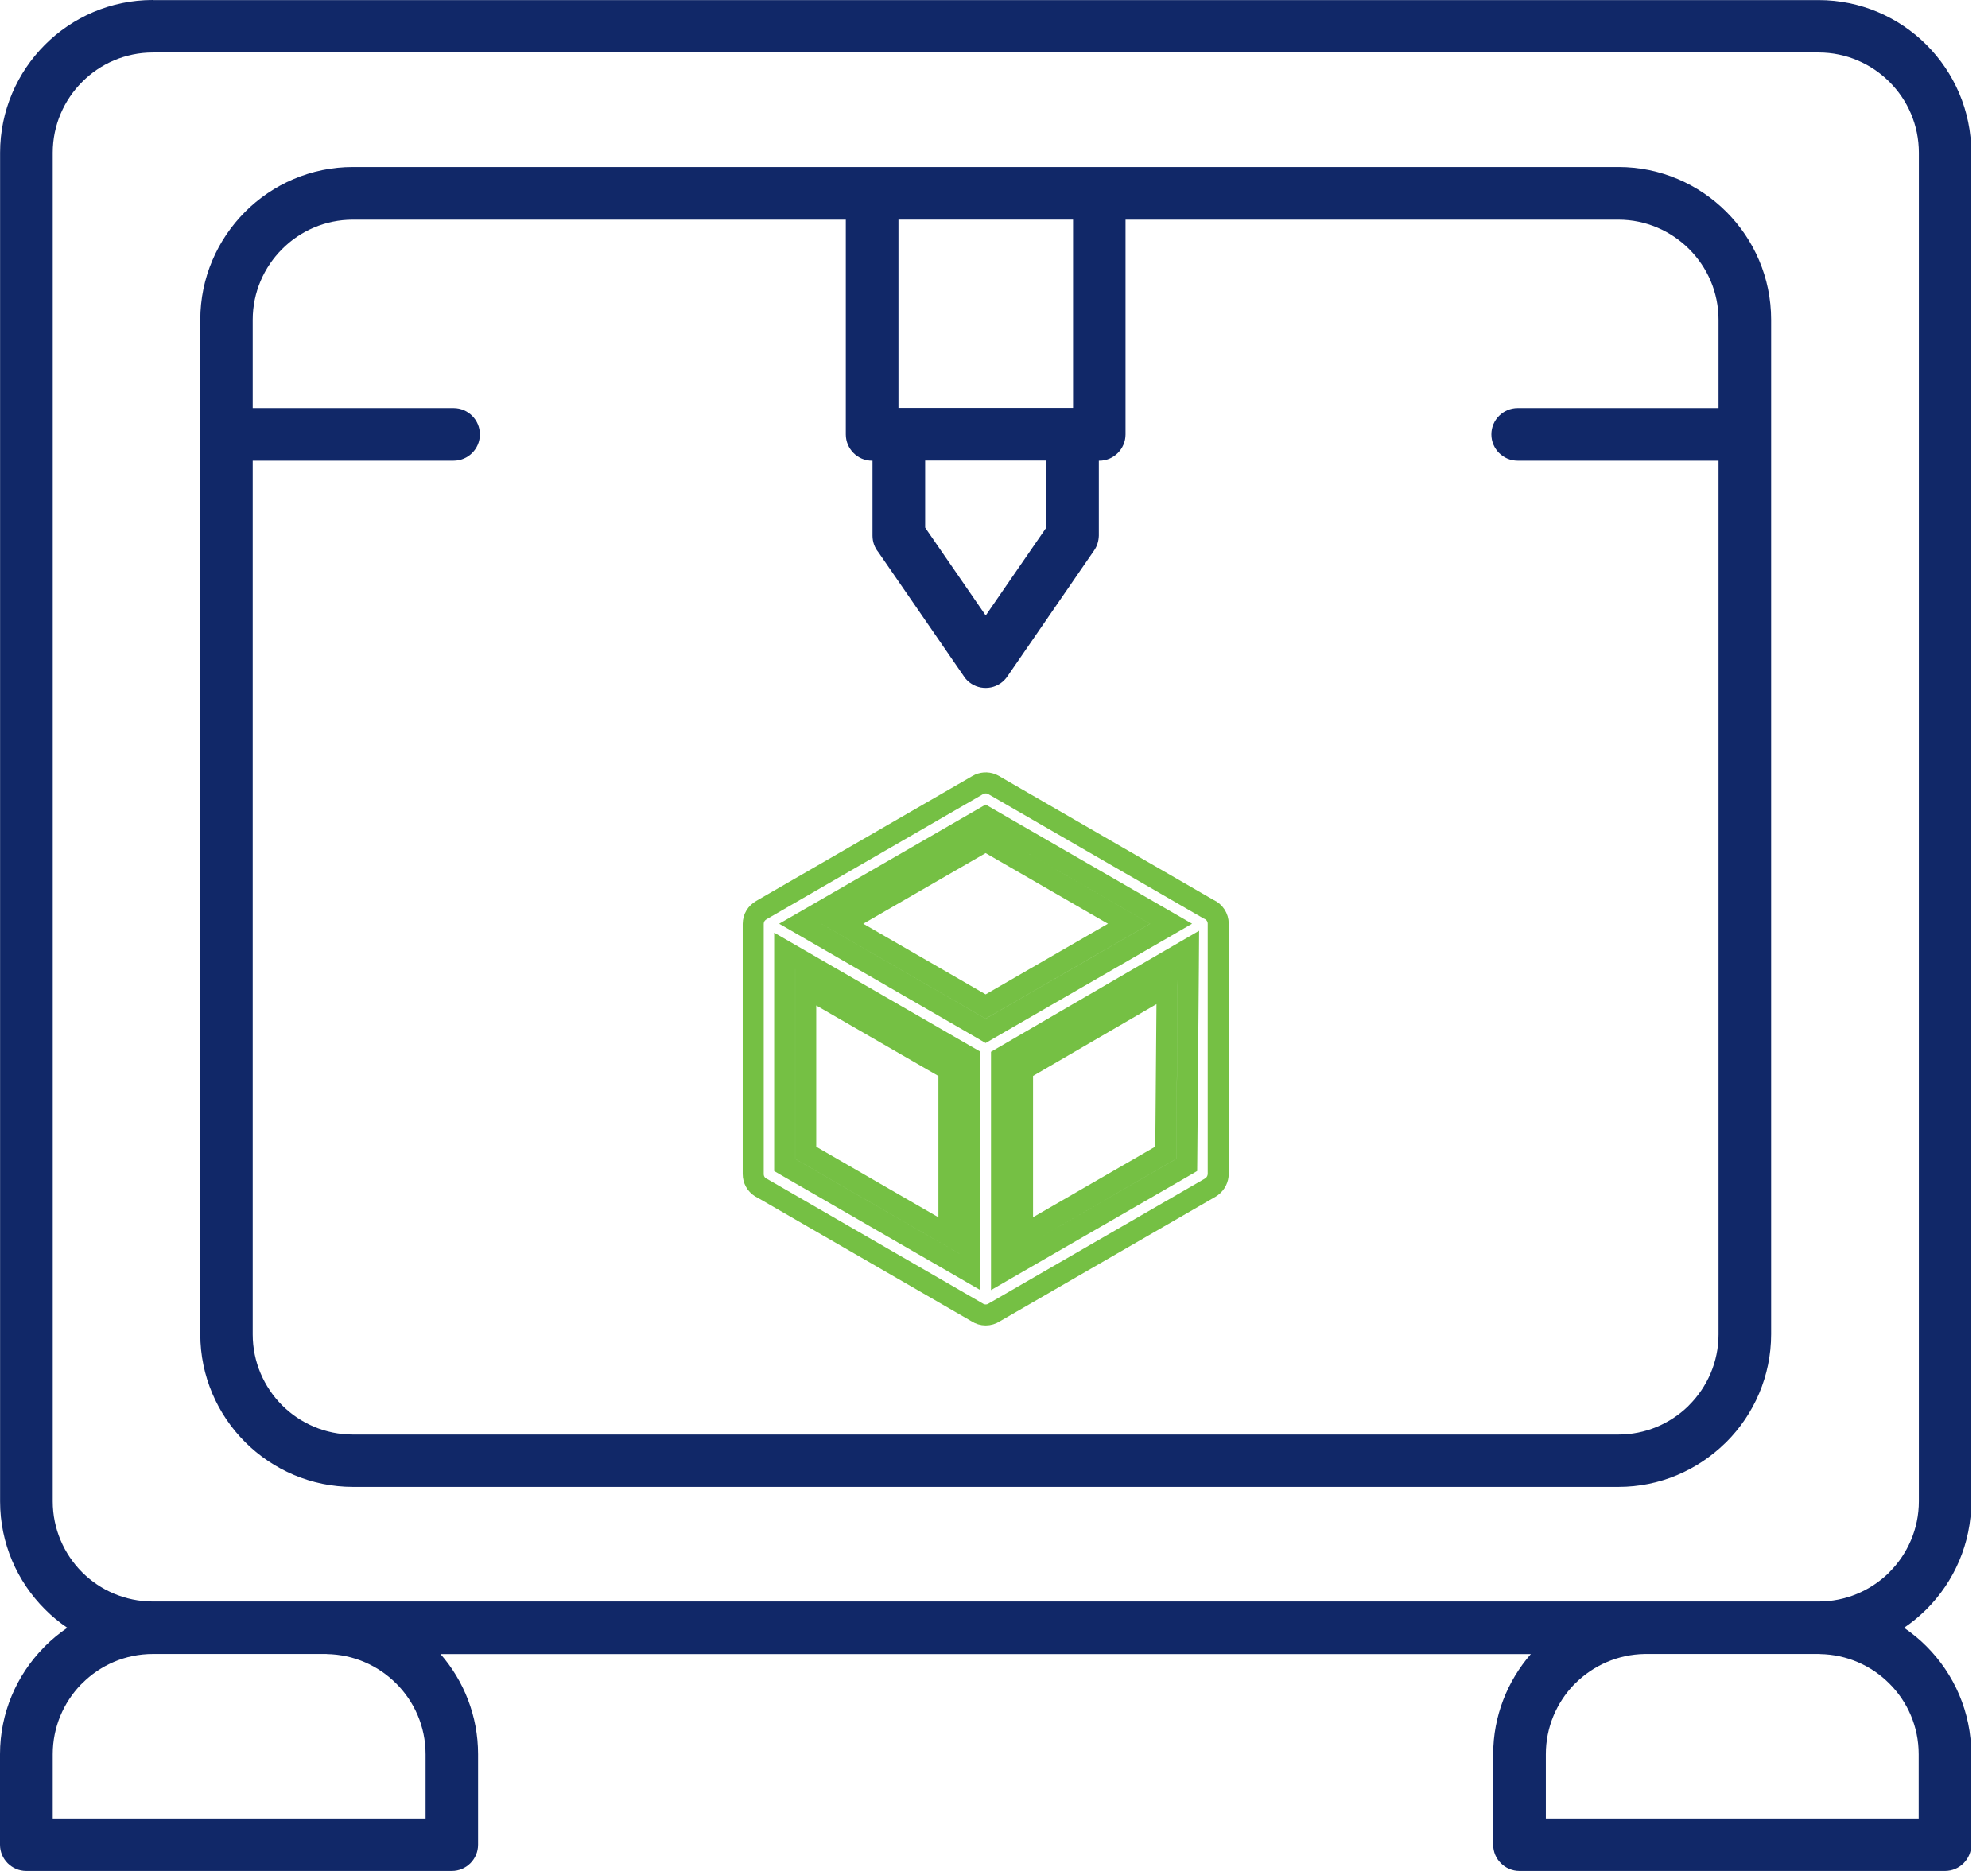
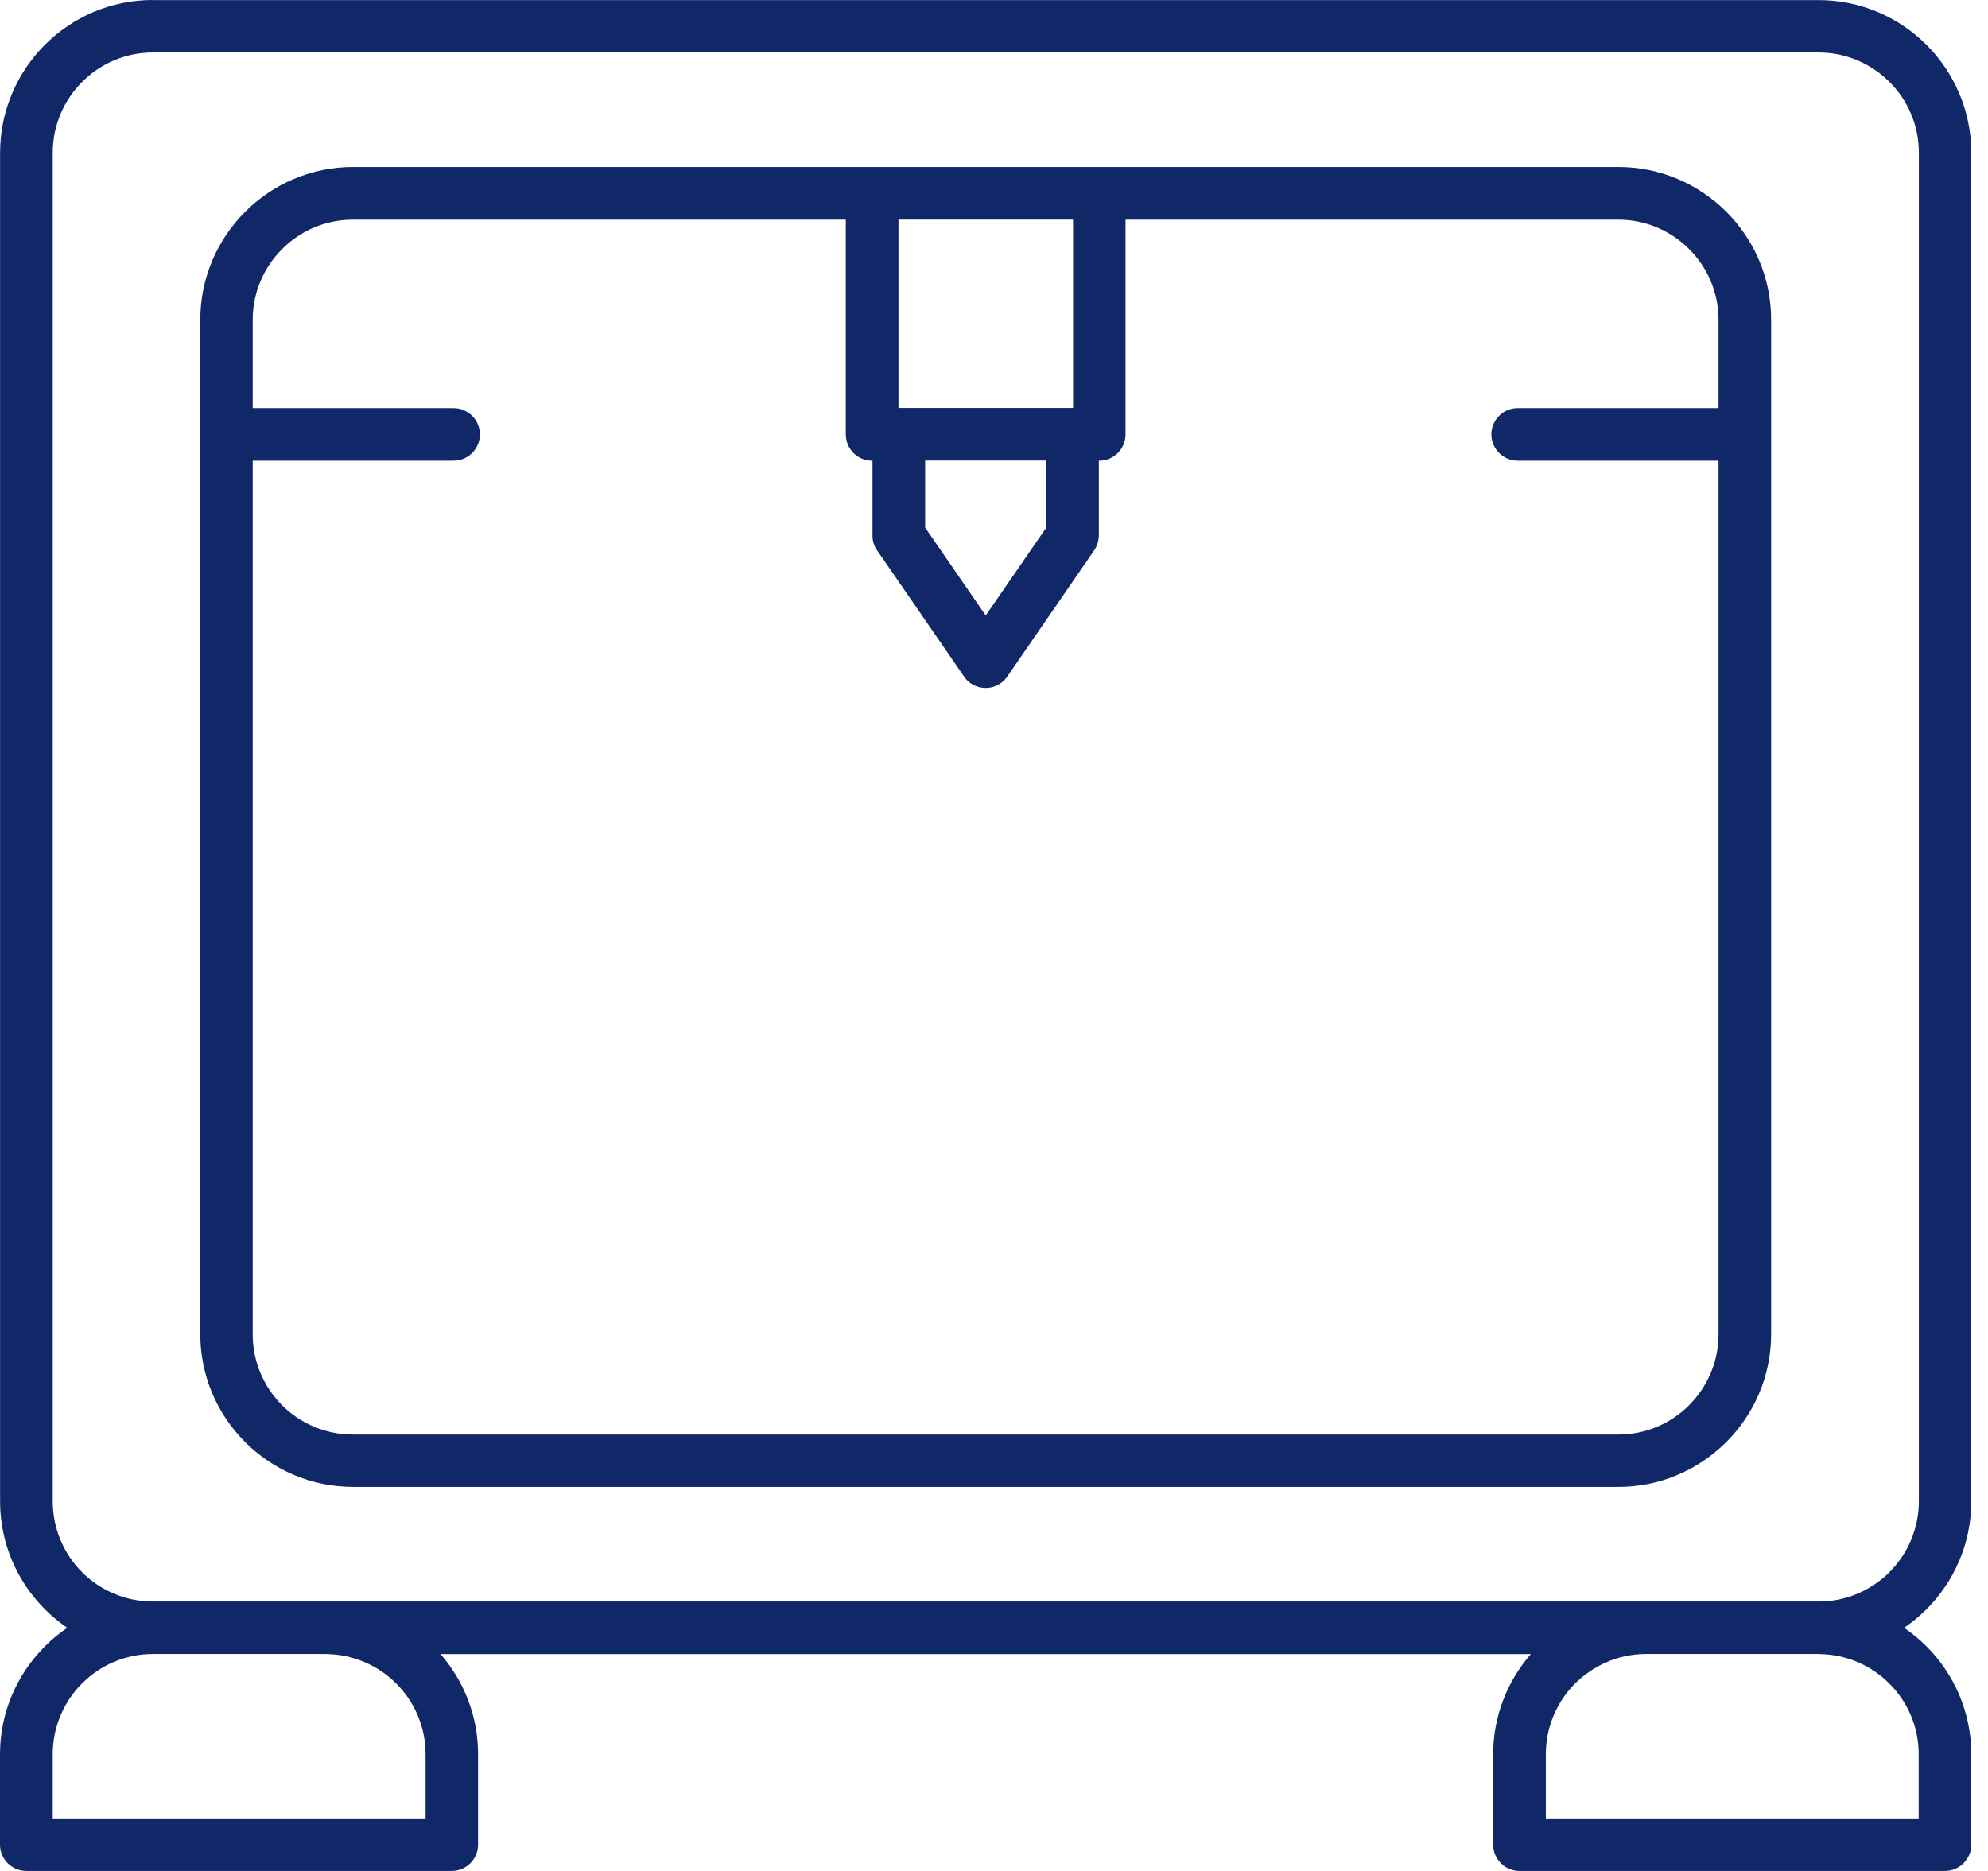
<svg xmlns="http://www.w3.org/2000/svg" width="68" height="64" viewBox="0 0 68 64" fill="none">
  <path d="M5.229 0.003H62.206C63.645 0.003 64.952 0.59 65.896 1.534C66.84 2.479 67.428 3.785 67.428 5.224V51.36C67.428 52.796 66.84 54.105 65.896 55.049L65.843 55.1C65.624 55.314 65.382 55.51 65.129 55.682C65.404 55.87 65.663 56.081 65.896 56.317C66.84 57.261 67.428 58.568 67.428 60.007V63.101C67.428 63.598 67.023 64 66.528 64H51.975C51.477 64 51.075 63.595 51.075 63.101V60.007C51.075 58.7 51.564 57.5 52.363 56.581H15.068C15.866 57.497 16.352 58.697 16.352 60.007V63.101C16.352 63.598 15.948 64 15.453 64H0.899C0.402 64 0 63.595 0 63.101V60.007C0 58.596 0.568 57.309 1.484 56.37L1.534 56.317C1.77 56.081 2.026 55.87 2.302 55.682C2.026 55.493 1.77 55.285 1.537 55.049C0.59 54.102 0.003 52.793 0.003 51.36V5.224C0.003 3.788 0.59 2.481 1.534 1.534C2.479 0.587 3.788 0 5.224 0L5.229 0.003ZM31.643 18.044L33.717 21.054L35.791 18.044V15.754H31.645V18.044H31.643ZM32.977 23.145L30.044 18.887C29.917 18.733 29.844 18.536 29.844 18.323V15.76H29.83C29.333 15.76 28.931 15.355 28.931 14.86V7.514H12.069C11.125 7.514 10.268 7.899 9.65 8.52C9.031 9.139 8.644 9.996 8.644 10.94V13.961H15.514C16.012 13.961 16.414 14.366 16.414 14.86C16.414 15.358 16.009 15.759 15.514 15.759H8.644V45.646C8.644 46.59 9.029 47.448 9.647 48.069C10.265 48.687 11.125 49.072 12.069 49.072H55.355C56.28 49.072 57.12 48.704 57.738 48.108L57.777 48.066C58.396 47.448 58.783 46.588 58.783 45.646V15.759H51.912C51.415 15.759 51.013 15.355 51.013 14.86C51.013 14.363 51.418 13.961 51.912 13.961H58.783V10.94C58.783 9.996 58.398 9.139 57.777 8.52C57.159 7.902 56.302 7.514 55.358 7.514H38.499V14.86C38.499 15.358 38.094 15.76 37.6 15.76H37.586V18.323C37.58 18.497 37.532 18.677 37.423 18.831L34.461 23.134C34.399 23.226 34.32 23.308 34.225 23.375C33.817 23.656 33.258 23.555 32.977 23.148L32.977 23.145ZM30.732 7.512V13.956H36.704V7.512H30.732ZM12.075 5.713H55.361C56.8 5.713 58.106 6.301 59.05 7.245C59.995 8.189 60.582 9.496 60.582 10.935V45.638C60.582 47.074 59.995 48.384 59.05 49.328L58.997 49.378C58.056 50.294 56.771 50.862 55.361 50.862H12.075C10.639 50.862 9.332 50.275 8.385 49.331C7.438 48.384 6.851 47.074 6.851 45.641V10.938C6.851 9.502 7.438 8.195 8.382 7.248C9.326 6.301 10.636 5.713 12.072 5.713L12.075 5.713ZM62.251 56.578H56.26C55.335 56.592 54.495 56.974 53.882 57.584L53.84 57.624C53.245 58.242 52.876 59.082 52.876 60.007V62.202H65.629V60.007C65.629 59.062 65.245 58.205 64.623 57.587C64.014 56.977 63.173 56.595 62.246 56.581L62.251 56.578ZM11.178 56.578H5.229C4.285 56.578 3.428 56.963 2.81 57.584L2.767 57.624C2.172 58.242 1.804 59.082 1.804 60.007V62.202H14.557V60.007C14.557 59.062 14.172 58.205 13.551 57.587C12.941 56.977 12.101 56.595 11.173 56.581L11.178 56.578ZM62.207 1.796H5.23C4.285 1.796 3.428 2.181 2.81 2.802C2.192 3.42 1.804 4.278 1.804 5.222V51.357C1.804 52.301 2.189 53.159 2.807 53.78C3.425 54.398 4.285 54.783 5.23 54.783H62.207C63.131 54.783 63.971 54.415 64.59 53.819L64.629 53.777C65.247 53.159 65.635 52.299 65.635 51.357V5.222C65.635 4.278 65.25 3.42 64.629 2.802C64.011 2.184 63.154 1.796 62.209 1.796L62.207 1.796Z" fill="#112868" />
-   <path d="M33.442 26.856C33.586 26.772 33.763 26.757 33.92 26.821L33.985 26.853L33.986 26.854L41.324 31.092L41.34 31.101L41.356 31.108C41.541 31.192 41.67 31.38 41.67 31.598V40.154C41.667 40.323 41.59 40.481 41.457 40.584L41.397 40.625L34.037 44.877L34.018 44.888C33.834 45.011 33.597 45.01 33.418 44.889L33.407 44.883L33.397 44.877L26.109 40.667L26.094 40.658L26.077 40.65L26.011 40.614C25.862 40.519 25.764 40.352 25.764 40.161V31.604C25.767 31.396 25.869 31.234 26.047 31.13L26.188 31.048L33.441 26.857L33.442 26.856ZM26.84 39.851L27.02 39.955L32.638 43.198L33.177 43.51V36.184L32.997 36.081L27.38 32.838L26.84 32.526V39.851ZM40.106 32.782L34.435 36.082L34.257 36.185V43.507L34.796 43.195L40.414 39.953L40.592 39.849L40.594 39.644L40.648 33.096L40.652 32.465L40.106 32.782ZM32.458 36.599V42.263L27.56 39.435V33.772L32.458 36.599ZM39.875 39.432L34.976 42.261V36.598L39.922 33.721L39.875 39.432ZM33.534 28.041L27.911 31.287L27.371 31.598L27.911 31.91L33.534 35.158L33.714 35.263L33.895 35.158L39.518 31.91L40.057 31.598L39.518 31.287L33.894 28.041L33.714 27.937L33.534 28.041ZM38.617 31.598L33.714 34.43L28.81 31.598L33.714 28.767L38.617 31.598Z" stroke="#75C044" stroke-width="0.719" />
</svg>